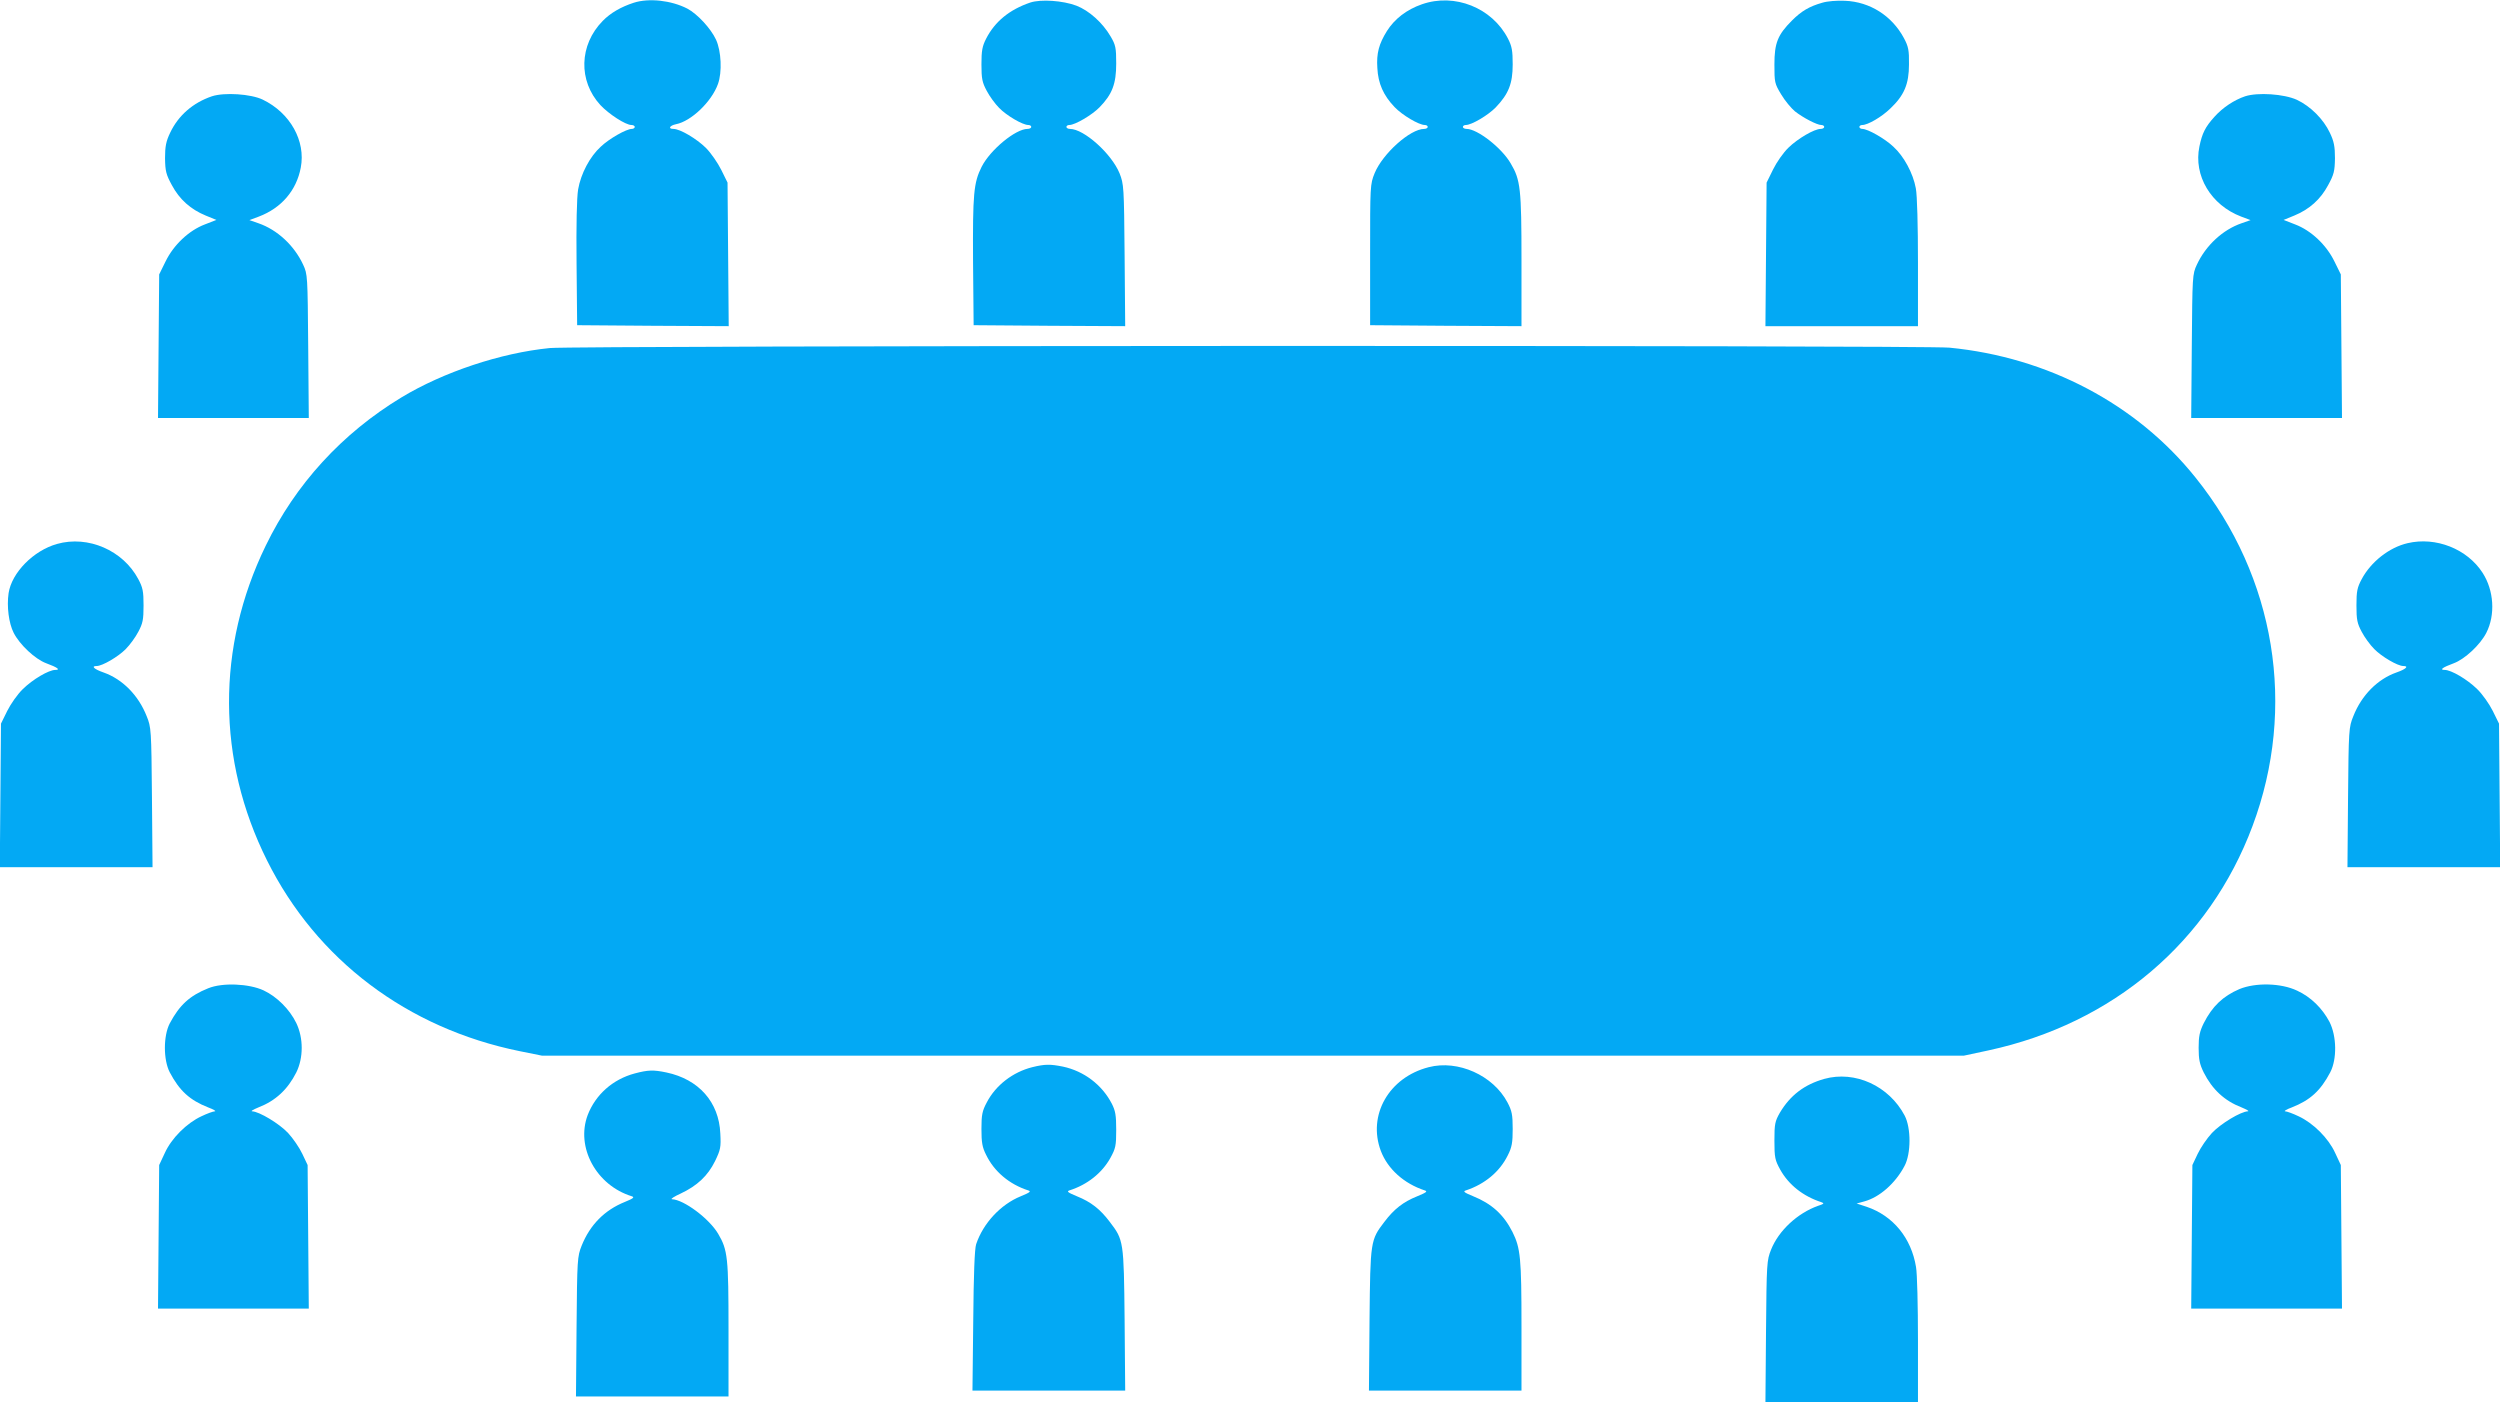
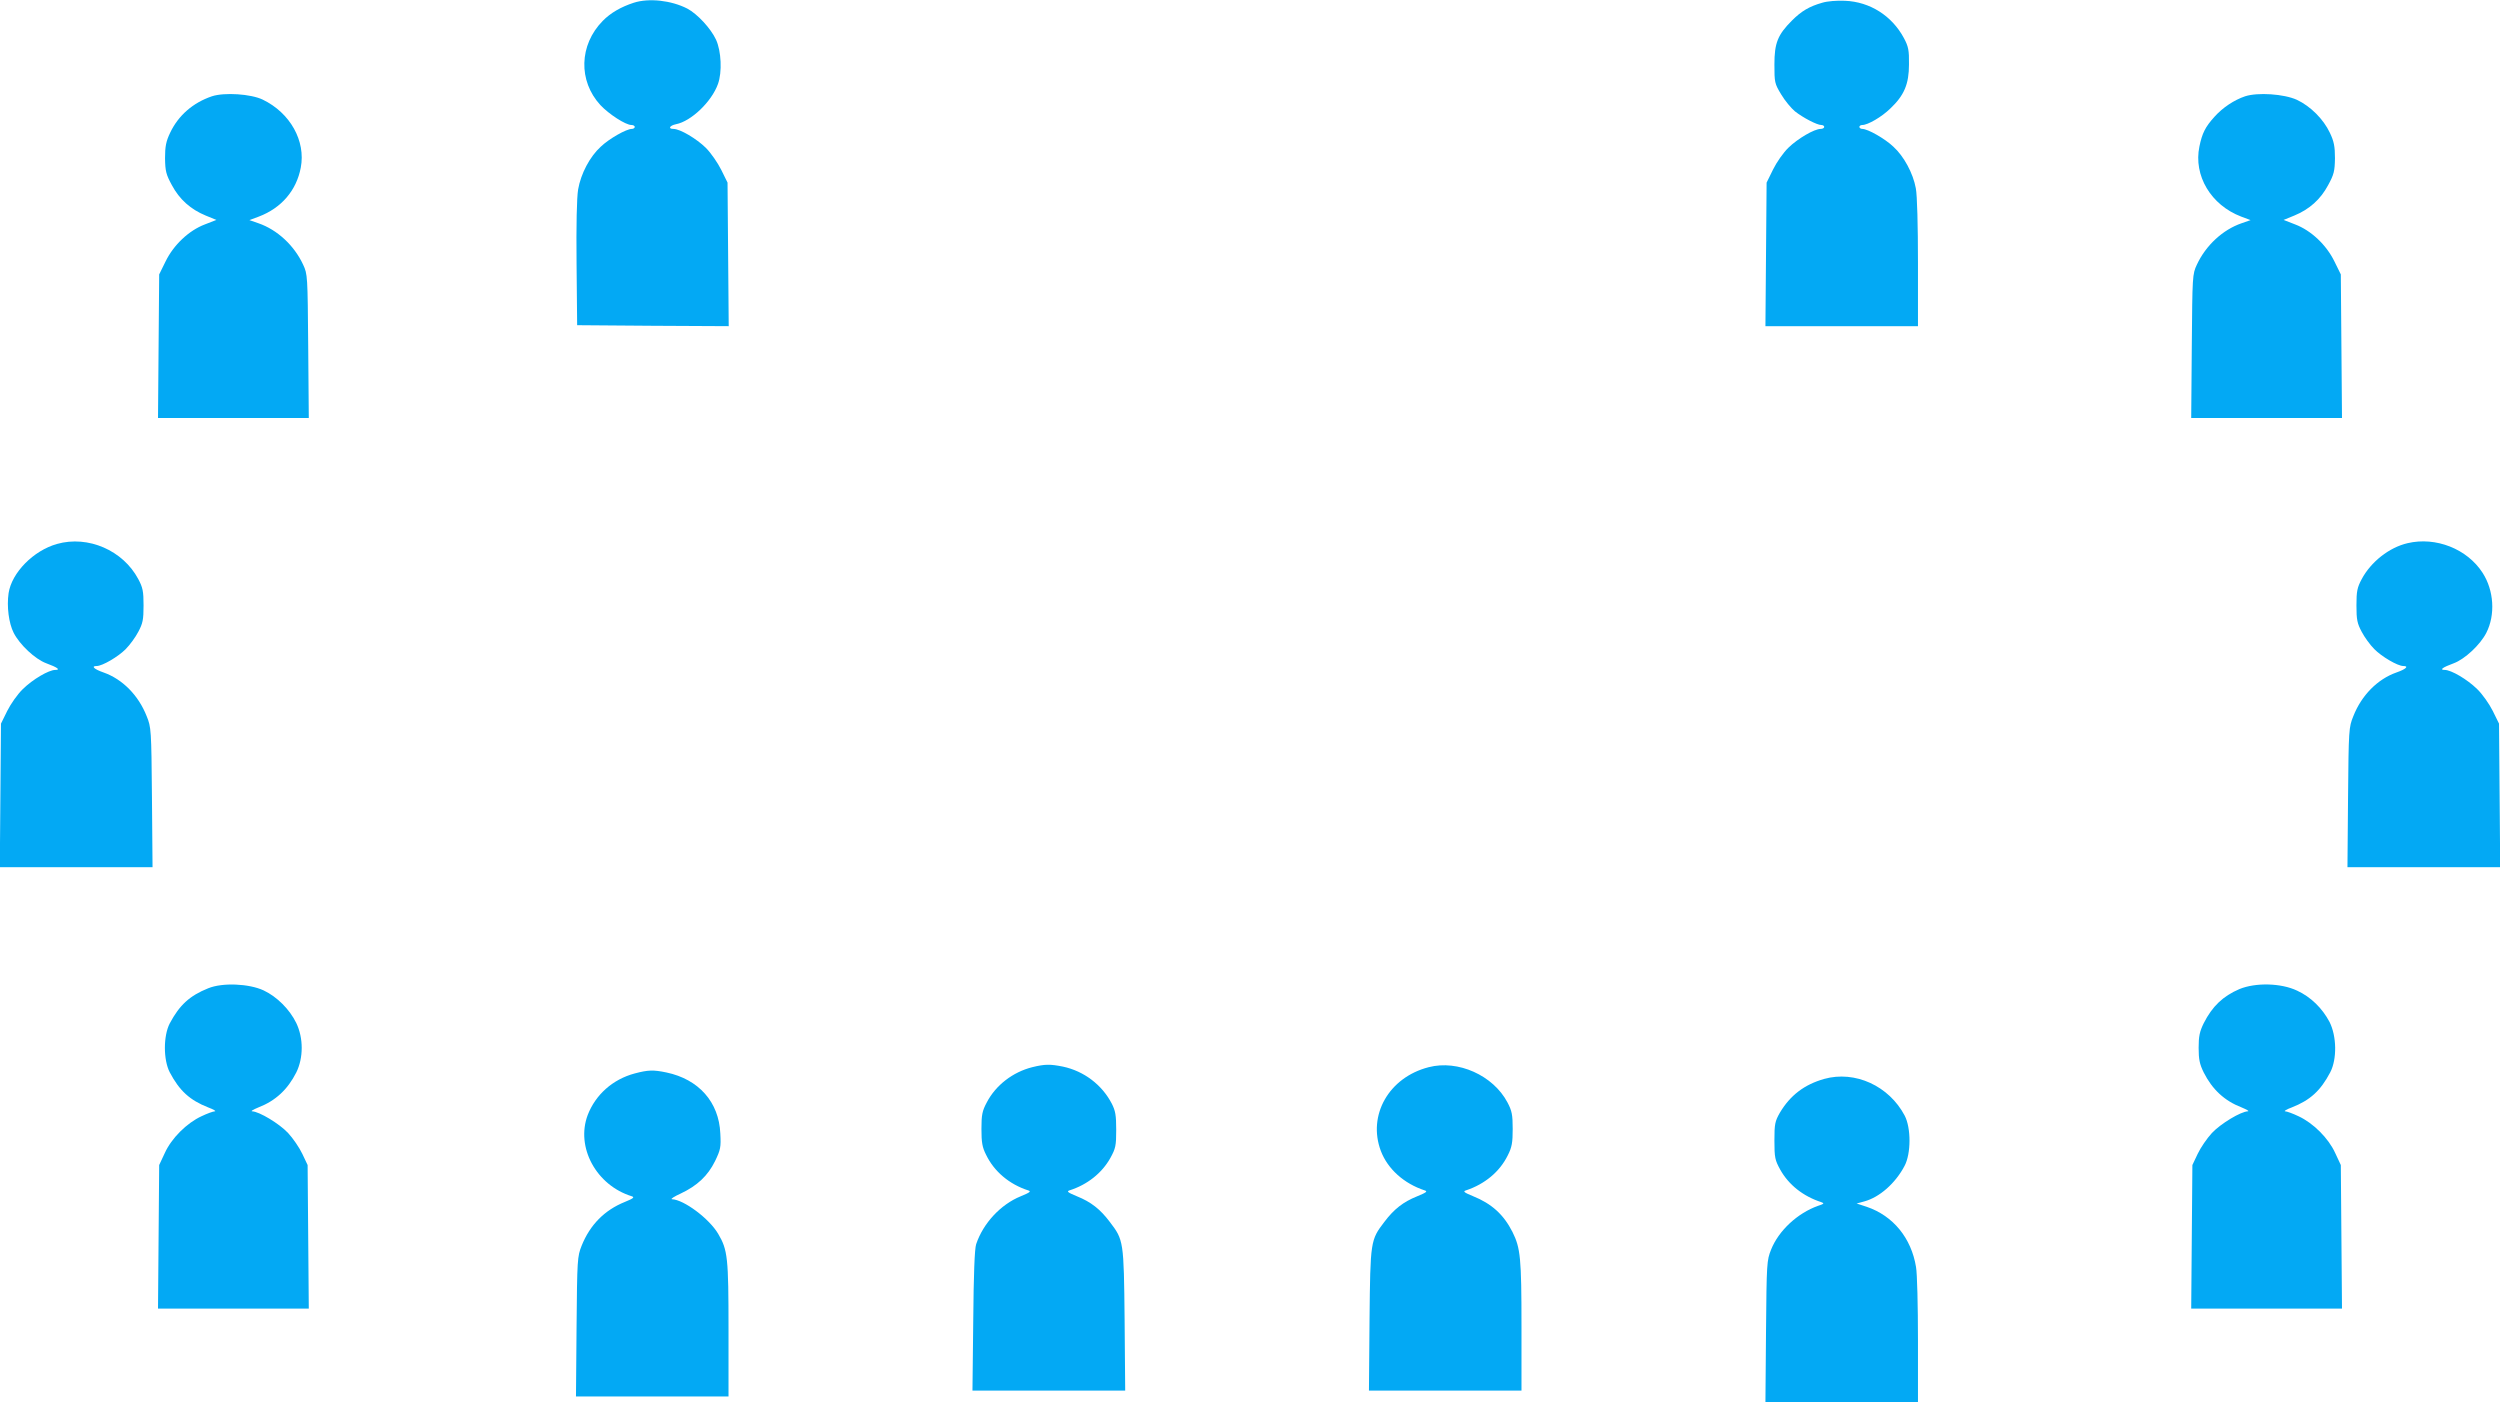
<svg xmlns="http://www.w3.org/2000/svg" version="1.0" width="1280pt" height="718pt" viewBox="0 0 1280 718" preserveAspectRatio="xMidYMid meet">
  <g transform="translate(0,718) scale(0.1,-0.1)" fill="#03a9f4" stroke="none">
    <path d="M3245 7166 c-65 -21 -119 -52 -159 -93 -121 -123 -126 -307 -12 -431 43 -46 129 -102 159 -102 9 0 17 -4 17 -10 0 -5 -7 -10 -15 -10 -28 0 -116 -50 -159 -91 -56 -51 -102 -138 -116 -219 -7 -41 -10 -182 -8 -380 l3 -315 388 -3 388 -2 -3 368 -3 367 -32 65 c-18 36 -53 87 -79 113 -48 47 -132 97 -166 97 -29 0 -20 17 13 24 78 15 183 116 215 206 22 61 17 168 -10 227 -27 58 -96 132 -147 159 -82 42 -196 55 -274 30z" />
-     <path d="M5275 7167 c-106 -36 -181 -97 -226 -185 -20 -39 -24 -62 -24 -132 0 -73 4 -92 27 -135 14 -27 43 -67 64 -88 38 -39 120 -87 149 -87 8 0 15 -4 15 -10 0 -5 -8 -10 -19 -10 -61 0 -191 -107 -235 -194 -41 -82 -46 -138 -44 -487 l3 -324 388 -3 388 -2 -3 362 c-3 353 -4 365 -26 421 -41 100 -182 227 -254 227 -10 0 -18 5 -18 10 0 6 7 10 15 10 29 0 116 51 155 91 65 67 85 120 85 224 0 81 -3 95 -29 139 -41 70 -110 132 -175 157 -69 26 -181 34 -236 16z" />
-     <path d="M7280 7158 c-78 -27 -140 -75 -179 -137 -41 -66 -54 -114 -49 -189 4 -80 31 -140 88 -200 40 -42 125 -92 155 -92 8 0 15 -4 15 -10 0 -5 -8 -10 -18 -10 -72 0 -213 -127 -254 -227 -23 -57 -23 -64 -23 -418 l0 -360 388 -3 387 -2 0 338 c0 365 -5 411 -55 495 -46 80 -171 177 -226 177 -11 0 -19 5 -19 10 0 6 7 10 15 10 30 0 114 50 153 90 66 69 87 122 87 220 0 70 -4 93 -24 132 -81 158 -273 235 -441 176z" />
    <path d="M9330 7166 c-67 -19 -107 -43 -155 -91 -73 -73 -90 -115 -90 -225 0 -92 1 -98 35 -154 19 -32 51 -70 70 -86 42 -33 113 -70 135 -70 8 0 15 -4 15 -10 0 -5 -8 -10 -18 -10 -33 0 -118 -50 -165 -96 -26 -25 -61 -75 -79 -112 l-33 -67 -3 -367 -3 -368 390 0 391 0 0 323 c0 190 -4 348 -11 383 -14 77 -61 164 -115 213 -43 41 -131 91 -159 91 -8 0 -15 5 -15 10 0 6 7 10 15 10 28 0 99 41 143 84 71 67 96 125 96 226 1 73 -3 92 -26 135 -61 114 -174 186 -302 191 -39 2 -91 -2 -116 -10z" />
    <path d="M1085 6687 c-97 -33 -172 -98 -214 -187 -21 -44 -26 -70 -26 -130 1 -66 5 -83 35 -138 39 -73 96 -124 174 -156 l54 -22 -59 -23 c-82 -31 -160 -105 -201 -189 l-33 -67 -3 -367 -3 -368 386 0 386 0 -3 368 c-3 359 -3 368 -26 417 -46 99 -133 179 -229 212 l-46 16 48 18 c116 44 193 134 215 251 26 136 -54 280 -195 348 -60 29 -196 38 -260 17z" />
    <path d="M11495 6687 c-56 -19 -114 -57 -157 -105 -47 -52 -63 -84 -77 -152 -31 -149 59 -300 214 -359 l48 -18 -46 -16 c-96 -33 -183 -113 -229 -212 -23 -49 -23 -58 -26 -417 l-3 -368 386 0 386 0 -3 368 -3 367 -33 67 c-41 84 -119 158 -201 189 l-59 23 54 22 c78 32 135 83 174 156 30 55 34 72 35 138 0 60 -5 86 -26 130 -33 70 -99 136 -169 169 -66 30 -200 39 -265 18z" />
-     <path d="M2815 5398 c-252 -25 -545 -123 -760 -253 -304 -184 -542 -444 -695 -760 -252 -519 -250 -1095 7 -1610 254 -510 719 -860 1294 -977 l114 -23 3640 0 3640 0 126 27 c639 138 1131 557 1352 1149 227 607 118 1274 -292 1784 -301 376 -756 616 -1260 665 -132 13 -7037 11 -7166 -2z" />
    <path d="M292 4395 c-121 -34 -232 -147 -248 -252 -10 -68 1 -154 26 -203 31 -61 110 -135 167 -156 57 -21 75 -34 46 -34 -33 0 -115 -48 -166 -98 -27 -26 -62 -76 -80 -112 l-32 -65 -3 -367 -3 -368 391 0 391 0 -3 358 c-3 346 -4 359 -27 415 -42 107 -124 190 -221 224 -49 17 -65 33 -35 33 29 0 111 48 149 87 21 21 50 61 64 88 23 43 27 62 27 135 0 73 -4 92 -27 135 -78 147 -257 225 -416 180z" />
    <path d="M12327 4399 c-95 -22 -188 -96 -235 -184 -23 -43 -27 -62 -27 -135 0 -73 4 -92 27 -135 14 -27 43 -67 64 -88 38 -39 120 -87 149 -87 30 0 14 -16 -35 -33 -97 -34 -179 -117 -221 -224 -23 -56 -24 -69 -27 -415 l-3 -358 391 0 391 0 -3 368 -3 367 -32 65 c-18 36 -53 86 -80 112 -51 50 -133 98 -166 98 -29 0 -11 13 46 34 57 21 136 95 167 156 47 92 39 217 -19 307 -79 123 -240 186 -384 152z" />
    <path d="M1066 2120 c-95 -38 -147 -86 -197 -180 -33 -64 -33 -186 0 -250 50 -95 103 -143 197 -180 27 -10 42 -19 34 -20 -8 0 -39 -11 -68 -25 -76 -35 -154 -113 -188 -188 l-29 -62 -3 -368 -3 -367 386 0 386 0 -3 367 -3 368 -27 57 c-15 32 -48 80 -73 107 -45 48 -148 110 -184 111 -9 1 6 9 32 20 88 34 150 92 194 179 37 75 37 176 0 253 -34 70 -99 135 -167 167 -75 35 -211 41 -284 11z" />
    <path d="M11466 2116 c-84 -36 -139 -88 -183 -175 -21 -43 -26 -67 -26 -126 0 -59 5 -83 26 -126 44 -87 106 -145 194 -179 26 -11 41 -19 32 -20 -36 -1 -139 -63 -184 -111 -25 -27 -58 -75 -73 -107 l-27 -57 -3 -368 -3 -367 386 0 386 0 -3 368 -3 367 -29 62 c-34 75 -112 153 -188 188 -29 14 -60 25 -68 25 -8 1 7 10 34 20 94 37 147 85 197 180 35 68 33 185 -4 258 -37 70 -96 128 -166 160 -82 39 -212 42 -295 8z" />
    <path d="M5285 1716 c-99 -25 -187 -92 -233 -181 -23 -43 -27 -63 -27 -135 0 -69 4 -94 24 -133 41 -85 119 -151 216 -182 16 -5 7 -11 -39 -30 -103 -42 -192 -138 -228 -245 -8 -23 -13 -155 -15 -393 l-4 -357 391 0 391 0 -3 363 c-4 404 -5 408 -76 501 -49 65 -96 102 -168 131 -46 19 -54 25 -39 30 92 29 167 89 210 166 27 49 30 63 30 144 0 75 -4 98 -23 135 -50 96 -142 166 -250 189 -65 13 -92 13 -157 -3z" />
    <path d="M7315 1716 c-204 -52 -314 -246 -245 -429 35 -92 118 -167 225 -202 16 -5 7 -11 -39 -30 -72 -29 -119 -66 -168 -131 -71 -93 -72 -97 -76 -501 l-3 -363 390 0 391 0 0 330 c0 348 -5 400 -46 482 -45 89 -106 145 -203 184 -44 18 -52 24 -36 29 97 32 174 96 215 180 21 41 25 65 25 135 0 72 -4 93 -27 136 -73 138 -253 219 -403 180z" />
    <path d="M3250 1684 c-113 -30 -201 -109 -241 -213 -62 -165 44 -360 226 -416 15 -5 8 -11 -36 -29 -104 -42 -178 -117 -221 -224 -22 -55 -23 -71 -26 -414 l-3 -358 390 0 391 0 0 343 c0 368 -4 407 -53 490 -46 78 -176 175 -237 177 -8 1 12 14 45 29 85 40 139 91 176 166 28 58 31 71 27 142 -7 160 -110 277 -276 312 -67 14 -94 13 -162 -5z" />
    <path d="M9340 1656 c-102 -29 -174 -84 -227 -173 -25 -44 -28 -57 -28 -143 0 -87 3 -100 30 -149 43 -77 117 -136 210 -166 17 -6 14 -9 -17 -19 -104 -37 -201 -126 -240 -224 -22 -55 -23 -68 -26 -419 l-3 -363 391 0 390 0 0 318 c0 174 -4 343 -10 375 -24 148 -117 262 -252 308 l-52 17 40 11 c77 21 158 92 205 181 34 63 34 195 1 258 -80 152 -254 232 -412 188z" />
  </g>
</svg>